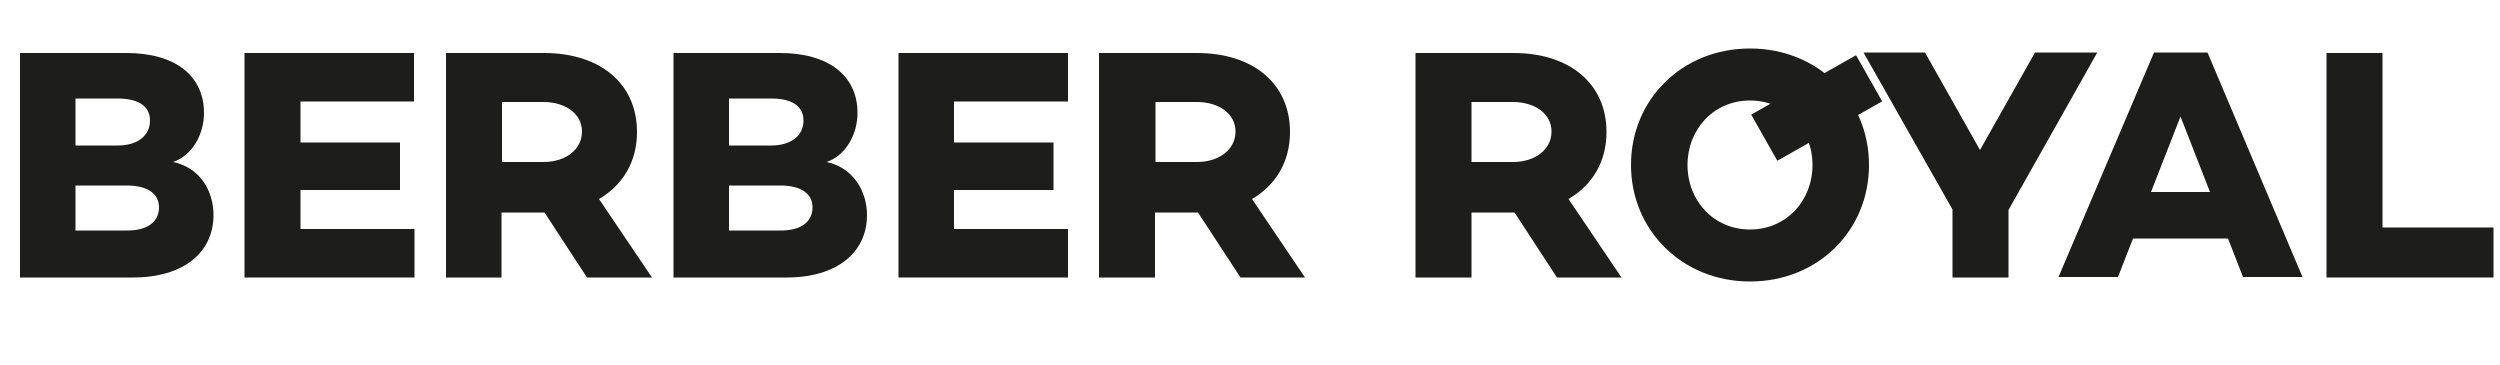
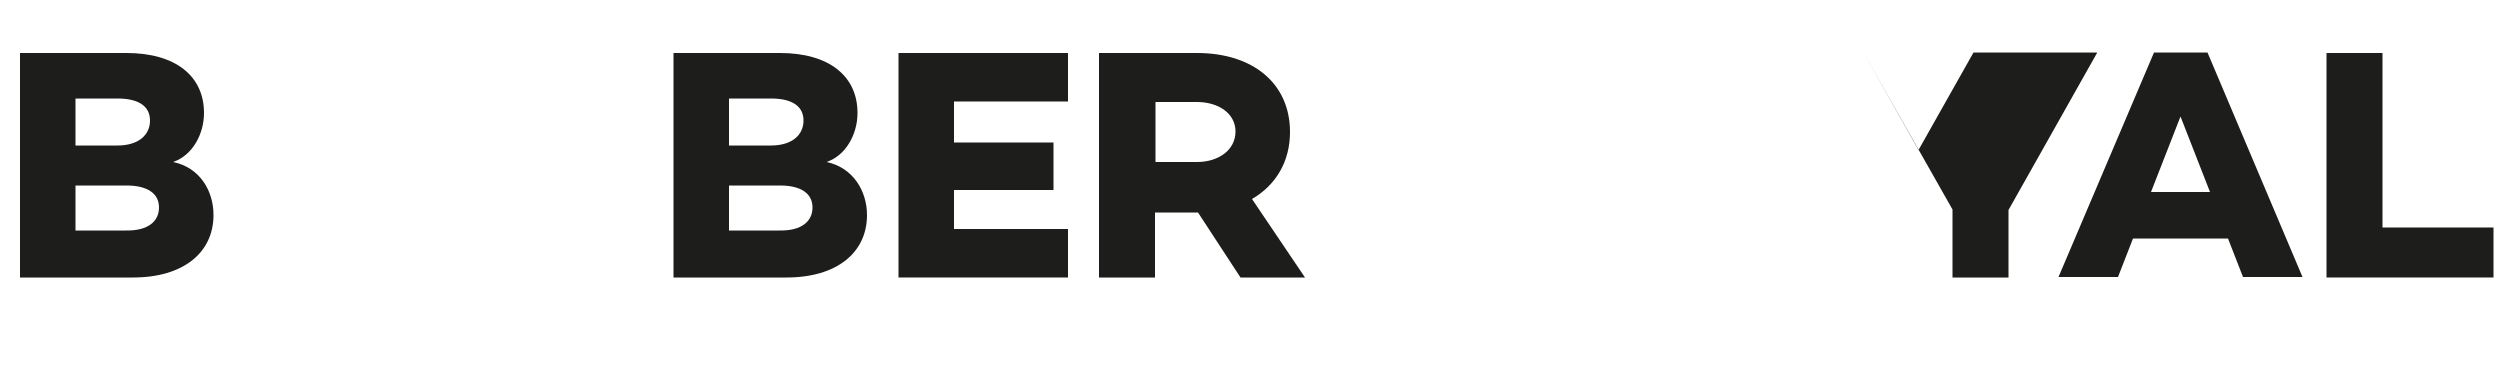
<svg xmlns="http://www.w3.org/2000/svg" version="1.1" id="Ebene_1" x="0px" y="0px" viewBox="0 0 500 73" style="enable-background:new 0 0 500 73;" xml:space="preserve">
  <style type="text/css">
	.st0{enable-background:new    ;}
	.st1{fill:#1D1D1B;}
</style>
  <g>
    <g class="st0">
      <path class="st1" d="M42.7,43c0,7.5-6,12.5-16.1,12.5H4V10.6h21.3c9.8,0,15.5,4.6,15.5,12c0,4.2-2.3,8.5-6.2,9.8    C40,33.5,42.7,38.2,42.7,43z M15.1,19.7v9.4h8.4c4.2,0,6.5-2.1,6.5-5c0-2.8-2.2-4.4-6.5-4.4H15.1z M31.8,41.5    c0-2.8-2.3-4.4-6.5-4.4H15.1v9h10C29.7,46.2,31.8,44.2,31.8,41.5z" />
-       <path class="st1" d="M60.1,20.3v8.2H80V38H60.1v7.8h22.8v9.7H48.9V10.6h33.9v9.7H60.1z" />
-       <path class="st1" d="M117.4,55.5l-8.5-13h-0.1h-8.5v13H89.2V10.6h19.6c11.2,0,18.6,6.1,18.6,15.8c0,5.9-2.8,10.6-7.6,13.4    l10.6,15.7H117.4z M100.4,32.4h8.3c4.3,0,7.7-2.4,7.7-6.1c0-3.6-3.4-5.9-7.7-5.9h-8.3V32.4z" />
      <path class="st1" d="M173.4,43c0,7.5-6,12.5-16.1,12.5h-22.6V10.6h21.3c9.8,0,15.5,4.6,15.5,12c0,4.2-2.3,8.5-6.2,9.8    C170.6,33.5,173.4,38.2,173.4,43z M145.8,19.7v9.4h8.4c4.2,0,6.5-2.1,6.5-5c0-2.8-2.2-4.4-6.5-4.4H145.8z M162.5,41.5    c0-2.8-2.3-4.4-6.5-4.4h-10.2v9h10C160.4,46.2,162.5,44.2,162.5,41.5z" />
      <path class="st1" d="M190.8,20.3v8.2h19.9V38h-19.9v7.8h22.8v9.7h-33.9V10.6h33.9v9.7H190.8z" />
      <path class="st1" d="M248.1,55.5l-8.5-13h-0.1h-8.5v13h-11.2V10.6h19.6c11.2,0,18.6,6.1,18.6,15.8c0,5.9-2.8,10.6-7.6,13.4    l10.6,15.7H248.1z M231.1,32.4h8.3c4.3,0,7.7-2.4,7.7-6.1c0-3.6-3.4-5.9-7.7-5.9h-8.3V32.4z" />
-       <path class="st1" d="M311.4,55.5l-8.5-13h-0.1h-8.5v13h-11.2V10.6h19.6c11.2,0,18.6,6.1,18.6,15.8c0,5.9-2.8,10.6-7.6,13.4    l10.6,15.7H311.4z M294.3,32.4h8.3c4.3,0,7.7-2.4,7.7-6.1c0-3.6-3.4-5.9-7.7-5.9h-8.3V32.4z" />
-       <path class="st1" d="M373.8,33c0,13.1-10.2,23.3-23.8,23.3c-13.5,0-23.8-10.2-23.8-23.3c0-13.1,10.2-23.3,23.8-23.3    C363.6,9.7,373.8,19.9,373.8,33z M362.5,33c0-7.1-5.2-12.9-12.5-12.9c-7.3,0-12.5,5.8-12.5,12.9c0,7.1,5.2,12.9,12.5,12.9    C357.3,45.9,362.5,40.1,362.5,33z" />
-       <path class="st1" d="M419.4,10.6l-17.7,31.4v13.5h-11.2V41.9l-17.8-31.4H385l11,19.5l11-19.5H419.4z" />
+       <path class="st1" d="M419.4,10.6l-17.7,31.4v13.5h-11.2V41.9l-17.8-31.4l11,19.5l11-19.5H419.4z" />
      <path class="st1" d="M445.6,47.7h-19l-3,7.7h-11.9l19.1-44.9h10.7l19,44.9h-11.9L445.6,47.7z M442,38.4l-5.9-15.1l-5.9,15.1H442z" />
      <path class="st1" d="M498.7,45.5v10h-33.4V10.6h11.2v34.9H498.7z" />
    </g>
-     <rect x="351.3" y="16.3" transform="matrix(0.87 -0.493 0.493 0.87 36.572 181.934)" class="st1" width="24.1" height="10.6" />
  </g>
</svg>